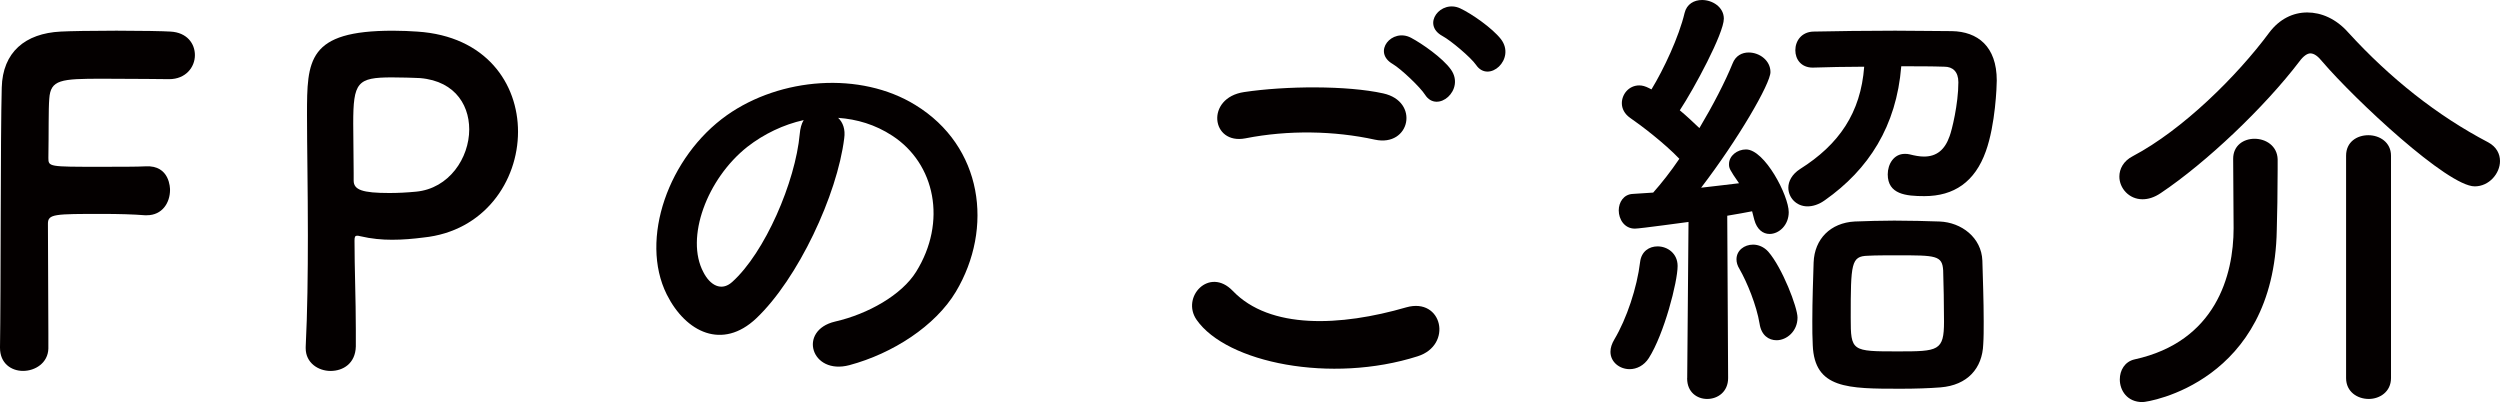
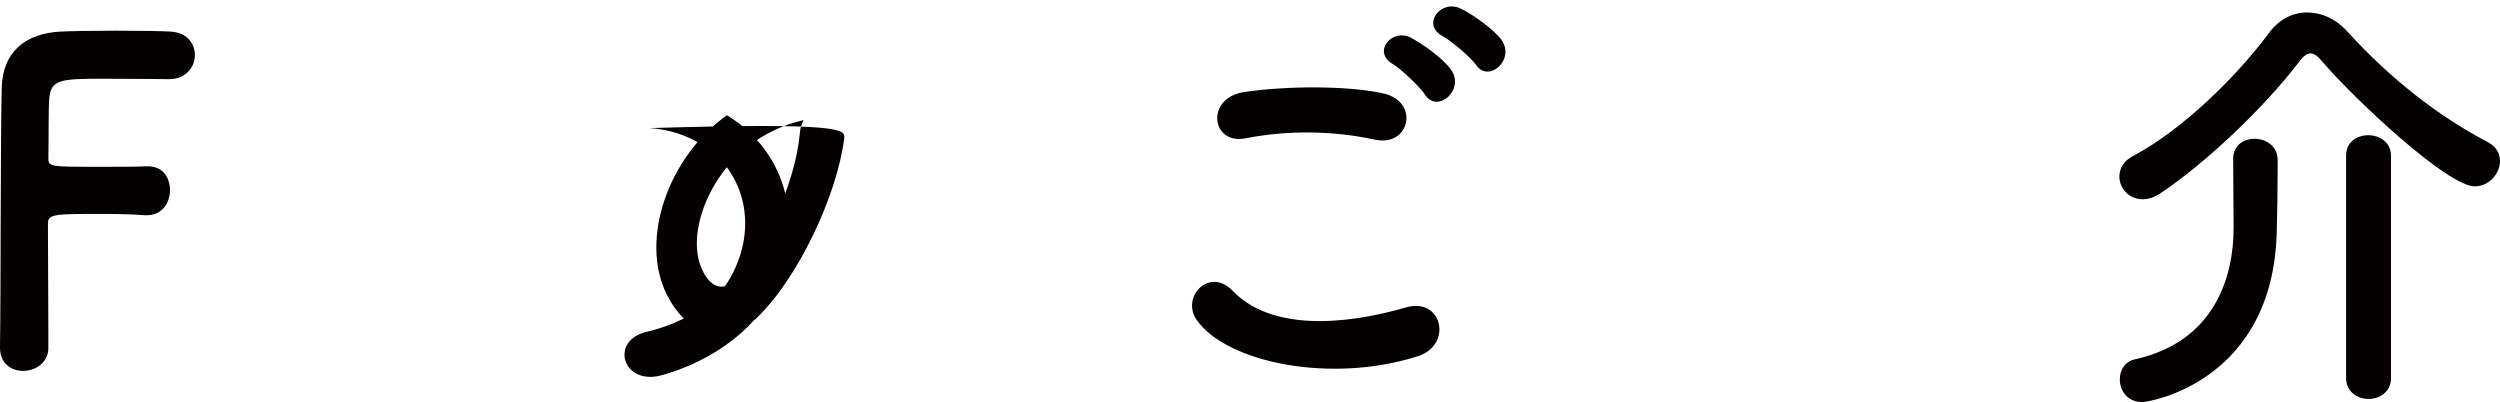
<svg xmlns="http://www.w3.org/2000/svg" version="1.1" id="レイヤー_1" x="0px" y="0px" width="108.924px" height="17.519px" viewBox="0 0 108.924 17.519" enable-background="new 0 0 108.924 17.519" xml:space="preserve">
  <g>
    <path fill="#040000" d="M0,15.134c0.038-2.306,0.019-9.282,0.076-11.316c0.038-1.55,1.026-2.364,2.565-2.442   c0.342-0.02,1.406-0.039,2.432-0.039c1.045,0,2.071,0.019,2.355,0.039C8.15,1.415,8.492,1.899,8.492,2.403   c0,0.523-0.399,1.046-1.121,1.046c0,0-1.652-0.019-2.906-0.019c-1.824,0-2.261,0.039-2.318,0.872   C2.108,4.767,2.127,5.755,2.108,6.879c0,0.388,0.019,0.388,2.242,0.388c0.817,0,1.653,0,1.995-0.02   c1.063-0.058,1.063,0.969,1.063,1.027c0,0.562-0.342,1.104-1.007,1.104c-0.019,0-0.057,0-0.095,0   c-0.475-0.039-1.14-0.058-1.824-0.058c-2.109,0-2.394,0-2.394,0.426c0,1.163,0.019,3.508,0.019,4.748c0,0.31,0,0.562,0,0.697   c-0.019,0.62-0.57,0.969-1.102,0.969C0.494,16.162,0,15.833,0,15.154V15.134z" />
-     <path fill="#040000" d="M14.402,16.162c-0.532,0-1.083-0.349-1.083-0.988c0-0.02,0-0.039,0-0.059   c0.076-1.511,0.095-3.217,0.095-4.863c0-1.996-0.038-3.895-0.038-5.251c0-2.384,0.019-3.663,3.742-3.663   c0.399,0,0.779,0.019,1.064,0.039c3.001,0.194,4.388,2.267,4.388,4.36c0,2.151-1.463,4.341-4.122,4.612   c-0.456,0.058-0.893,0.097-1.368,0.097c-0.437,0-0.893-0.039-1.387-0.155c-0.057-0.02-0.095-0.02-0.133-0.02   c-0.095,0-0.114,0.059-0.114,0.213c0,1.201,0.057,2.578,0.057,3.856c0,0.252,0,0.504,0,0.756   C15.484,15.833,14.953,16.162,14.402,16.162z M17.08,3.372c-1.52,0-1.69,0.213-1.69,2.015c0,0.678,0.019,1.473,0.019,2.151   c0,0.116,0,0.213,0,0.329c0,0.407,0.38,0.542,1.558,0.542c0.361,0,0.76-0.019,1.159-0.058c1.444-0.135,2.318-1.473,2.318-2.713   c0-1.163-0.741-2.248-2.451-2.248C17.992,3.391,17.536,3.372,17.08,3.372z" />
-     <path fill="#040000" d="M36.782,6.027c-0.304,2.461-2.014,6.123-3.837,7.848c-1.463,1.377-3.059,0.621-3.895-1.046   c-1.197-2.403,0.076-6.007,2.622-7.81c2.336-1.647,5.813-1.918,8.207-0.446c2.944,1.802,3.419,5.368,1.767,8.139   c-0.894,1.492-2.755,2.693-4.636,3.197c-1.672,0.445-2.261-1.512-0.627-1.898c1.444-0.33,2.907-1.163,3.533-2.171   c1.35-2.17,0.836-4.709-1.044-5.93c-0.741-0.484-1.539-0.717-2.355-0.775C36.726,5.329,36.839,5.639,36.782,6.027z M32.565,6.395   c-1.767,1.395-2.716,3.973-1.918,5.465c0.285,0.562,0.779,0.853,1.253,0.427c1.425-1.279,2.755-4.361,2.945-6.454   c0.019-0.232,0.076-0.446,0.171-0.601C34.142,5.426,33.287,5.833,32.565,6.395z" />
+     <path fill="#040000" d="M36.782,6.027c-0.304,2.461-2.014,6.123-3.837,7.848c-1.463,1.377-3.059,0.621-3.895-1.046   c-1.197-2.403,0.076-6.007,2.622-7.81c2.944,1.802,3.419,5.368,1.767,8.139   c-0.894,1.492-2.755,2.693-4.636,3.197c-1.672,0.445-2.261-1.512-0.627-1.898c1.444-0.33,2.907-1.163,3.533-2.171   c1.35-2.17,0.836-4.709-1.044-5.93c-0.741-0.484-1.539-0.717-2.355-0.775C36.726,5.329,36.839,5.639,36.782,6.027z M32.565,6.395   c-1.767,1.395-2.716,3.973-1.918,5.465c0.285,0.562,0.779,0.853,1.253,0.427c1.425-1.279,2.755-4.361,2.945-6.454   c0.019-0.232,0.076-0.446,0.171-0.601C34.142,5.426,33.287,5.833,32.565,6.395z" />
    <path fill="#040000" d="M52.135,13.933c-0.685-0.988,0.551-2.325,1.576-1.26c1.615,1.687,4.692,1.551,7.562,0.717   c1.576-0.445,2.032,1.648,0.493,2.133C58.005,16.724,53.446,15.813,52.135,13.933z M54.263,6.027   c-1.501,0.291-1.748-1.764-0.058-2.016c1.805-0.271,4.483-0.291,6.061,0.058c1.596,0.349,1.178,2.345-0.361,2.016   C58.138,5.697,56.125,5.659,54.263,6.027z M62.089,4.128c-0.209-0.33-1.045-1.124-1.405-1.337   c-0.912-0.523-0.038-1.589,0.798-1.143c0.475,0.252,1.367,0.872,1.729,1.375C63.856,3.915,62.622,4.961,62.089,4.128z M62.849,1.57   c-0.931-0.504-0.075-1.608,0.779-1.202c0.494,0.232,1.387,0.853,1.767,1.337c0.665,0.872-0.532,1.938-1.083,1.124   C64.084,2.5,63.21,1.764,62.849,1.57z" />
-     <path fill="#040000" d="M71.003,16.084c-0.438,0-0.836-0.31-0.836-0.756c0-0.175,0.057-0.349,0.171-0.542   c0.532-0.893,0.987-2.248,1.121-3.373c0.057-0.465,0.398-0.678,0.76-0.678c0.437,0,0.874,0.31,0.874,0.853   c0,0.698-0.589,2.965-1.254,4.012C71.63,15.929,71.307,16.084,71.003,16.084z M73.511,16.472l0.057-6.802   c-0.02,0-2.108,0.291-2.337,0.291c-0.456,0-0.703-0.407-0.703-0.795c0-0.349,0.209-0.697,0.608-0.717   c0.247-0.02,0.551-0.039,0.893-0.058c0.361-0.407,0.76-0.911,1.14-1.473c-0.646-0.678-1.69-1.473-2.146-1.783   c-0.247-0.174-0.36-0.407-0.36-0.639c0-0.388,0.304-0.775,0.76-0.775c0.133,0,0.266,0.039,0.418,0.116l0.113,0.058   c0.532-0.872,1.197-2.287,1.444-3.333C73.492,0.174,73.815,0,74.157,0c0.456,0,0.95,0.31,0.95,0.814   c0,0.64-1.292,3.042-1.919,3.992c0.304,0.252,0.589,0.523,0.854,0.775c0.589-0.988,1.121-2.015,1.444-2.81   c0.133-0.349,0.418-0.484,0.702-0.484c0.476,0,0.95,0.349,0.95,0.853c0,0.503-1.405,2.926-3.021,5.038   c0.627-0.077,1.216-0.136,1.652-0.194c-0.418-0.601-0.437-0.659-0.437-0.833c0-0.368,0.361-0.64,0.741-0.64   c0.816,0,1.861,2.016,1.861,2.732c0,0.562-0.418,0.95-0.836,0.95c-0.285,0-0.551-0.194-0.665-0.62   c-0.038-0.116-0.057-0.252-0.095-0.368c-0.266,0.058-0.646,0.116-1.083,0.194l0.038,7.073c0,0.601-0.456,0.91-0.912,0.91   c-0.437,0-0.873-0.291-0.873-0.891V16.472z M76.665,14.108c-0.133-0.813-0.551-1.821-0.874-2.384   c-0.095-0.154-0.133-0.291-0.133-0.426c0-0.388,0.342-0.64,0.722-0.64c0.228,0,0.475,0.097,0.665,0.31   c0.607,0.697,1.272,2.422,1.272,2.868c0,0.601-0.475,0.988-0.912,0.988C77.063,14.825,76.741,14.611,76.665,14.108z M78.982,2.946   c-0.513,0-0.76-0.368-0.76-0.756c0-0.407,0.266-0.794,0.778-0.814c1.007-0.02,2.318-0.039,3.572-0.039   c0.873,0,1.747,0.019,2.47,0.019c1.12,0.02,1.956,0.659,1.956,2.151c0,0.232-0.057,1.918-0.475,3.081   c-0.475,1.337-1.387,1.957-2.679,1.957c-0.798,0-1.596-0.077-1.596-0.949c0-0.446,0.266-0.892,0.741-0.892   c0.075,0,0.133,0,0.209,0.02c0.228,0.058,0.437,0.097,0.627,0.097c0.551,0,0.911-0.291,1.12-0.892   c0.096-0.251,0.38-1.395,0.38-2.345c0-0.465-0.247-0.678-0.607-0.678c-0.532-0.019-1.197-0.019-1.881-0.019   c-0.209,2.616-1.425,4.496-3.324,5.833c-0.267,0.193-0.532,0.271-0.76,0.271c-0.494,0-0.836-0.388-0.836-0.814   c0-0.271,0.151-0.581,0.513-0.814c1.69-1.065,2.641-2.441,2.792-4.457c-0.816,0-1.596,0.02-2.223,0.039H78.982z M84.548,16.878   c-0.494,0.039-1.103,0.059-1.729,0.059c-2.318,0-3.762,0-3.838-1.898c-0.019-0.33-0.019-0.679-0.019-1.047   c0-0.911,0.037-1.88,0.057-2.558c0.038-1.027,0.741-1.725,1.786-1.783c0.531-0.019,1.14-0.039,1.729-0.039   c0.703,0,1.405,0.02,1.976,0.039c0.95,0.039,1.823,0.698,1.861,1.706c0.02,0.717,0.058,1.764,0.058,2.655   c0,0.367,0,0.697-0.02,0.988C86.372,16.045,85.726,16.783,84.548,16.878z M84.663,11.783c-0.038-0.659-0.323-0.659-2.015-0.659   c-0.455,0-0.931,0-1.272,0.019c-0.722,0.02-0.741,0.33-0.741,2.694c0,1.473,0.038,1.473,2.071,1.473   c1.748,0,1.994-0.019,1.994-1.298C84.7,13.294,84.681,12.325,84.663,11.783z" />
    <path fill="#040000" d="M107.823,8.12c-1.178,0-5.205-3.759-6.649-5.445c-0.171-0.213-0.342-0.349-0.513-0.349   c-0.133,0-0.304,0.116-0.475,0.349c-1.521,1.996-4.047,4.399-6.041,5.736c-0.285,0.194-0.552,0.271-0.798,0.271   c-0.589,0-1.007-0.484-1.007-0.988c0-0.33,0.171-0.678,0.589-0.892c2.165-1.143,4.54-3.488,5.945-5.387   c0.438-0.581,1.026-0.872,1.653-0.872c0.607,0,1.254,0.271,1.785,0.872c1.824,1.996,3.876,3.624,6.099,4.787   c0.36,0.194,0.513,0.504,0.513,0.814C108.924,7.558,108.45,8.12,107.823,8.12z M97.298,6.918c0-0.582,0.456-0.872,0.931-0.872   c0.494,0,0.988,0.31,1.007,0.891c0,0.097,0,0.252,0,0.446c0,0.794-0.019,2.17-0.038,2.636c-0.114,6.627-5.585,7.5-5.851,7.5   c-0.665,0-0.988-0.504-0.988-0.988c0-0.389,0.209-0.775,0.646-0.873c3.534-0.775,4.312-3.662,4.312-5.716   c0-0.62-0.019-2.384-0.019-3.004V6.918z M102.218,6.783c0-0.601,0.476-0.892,0.969-0.892c0.494,0,0.988,0.31,0.988,0.892v9.689   c0,0.601-0.494,0.91-0.969,0.91c-0.494,0-0.988-0.31-0.988-0.91V6.783z" />
  </g>
</svg>